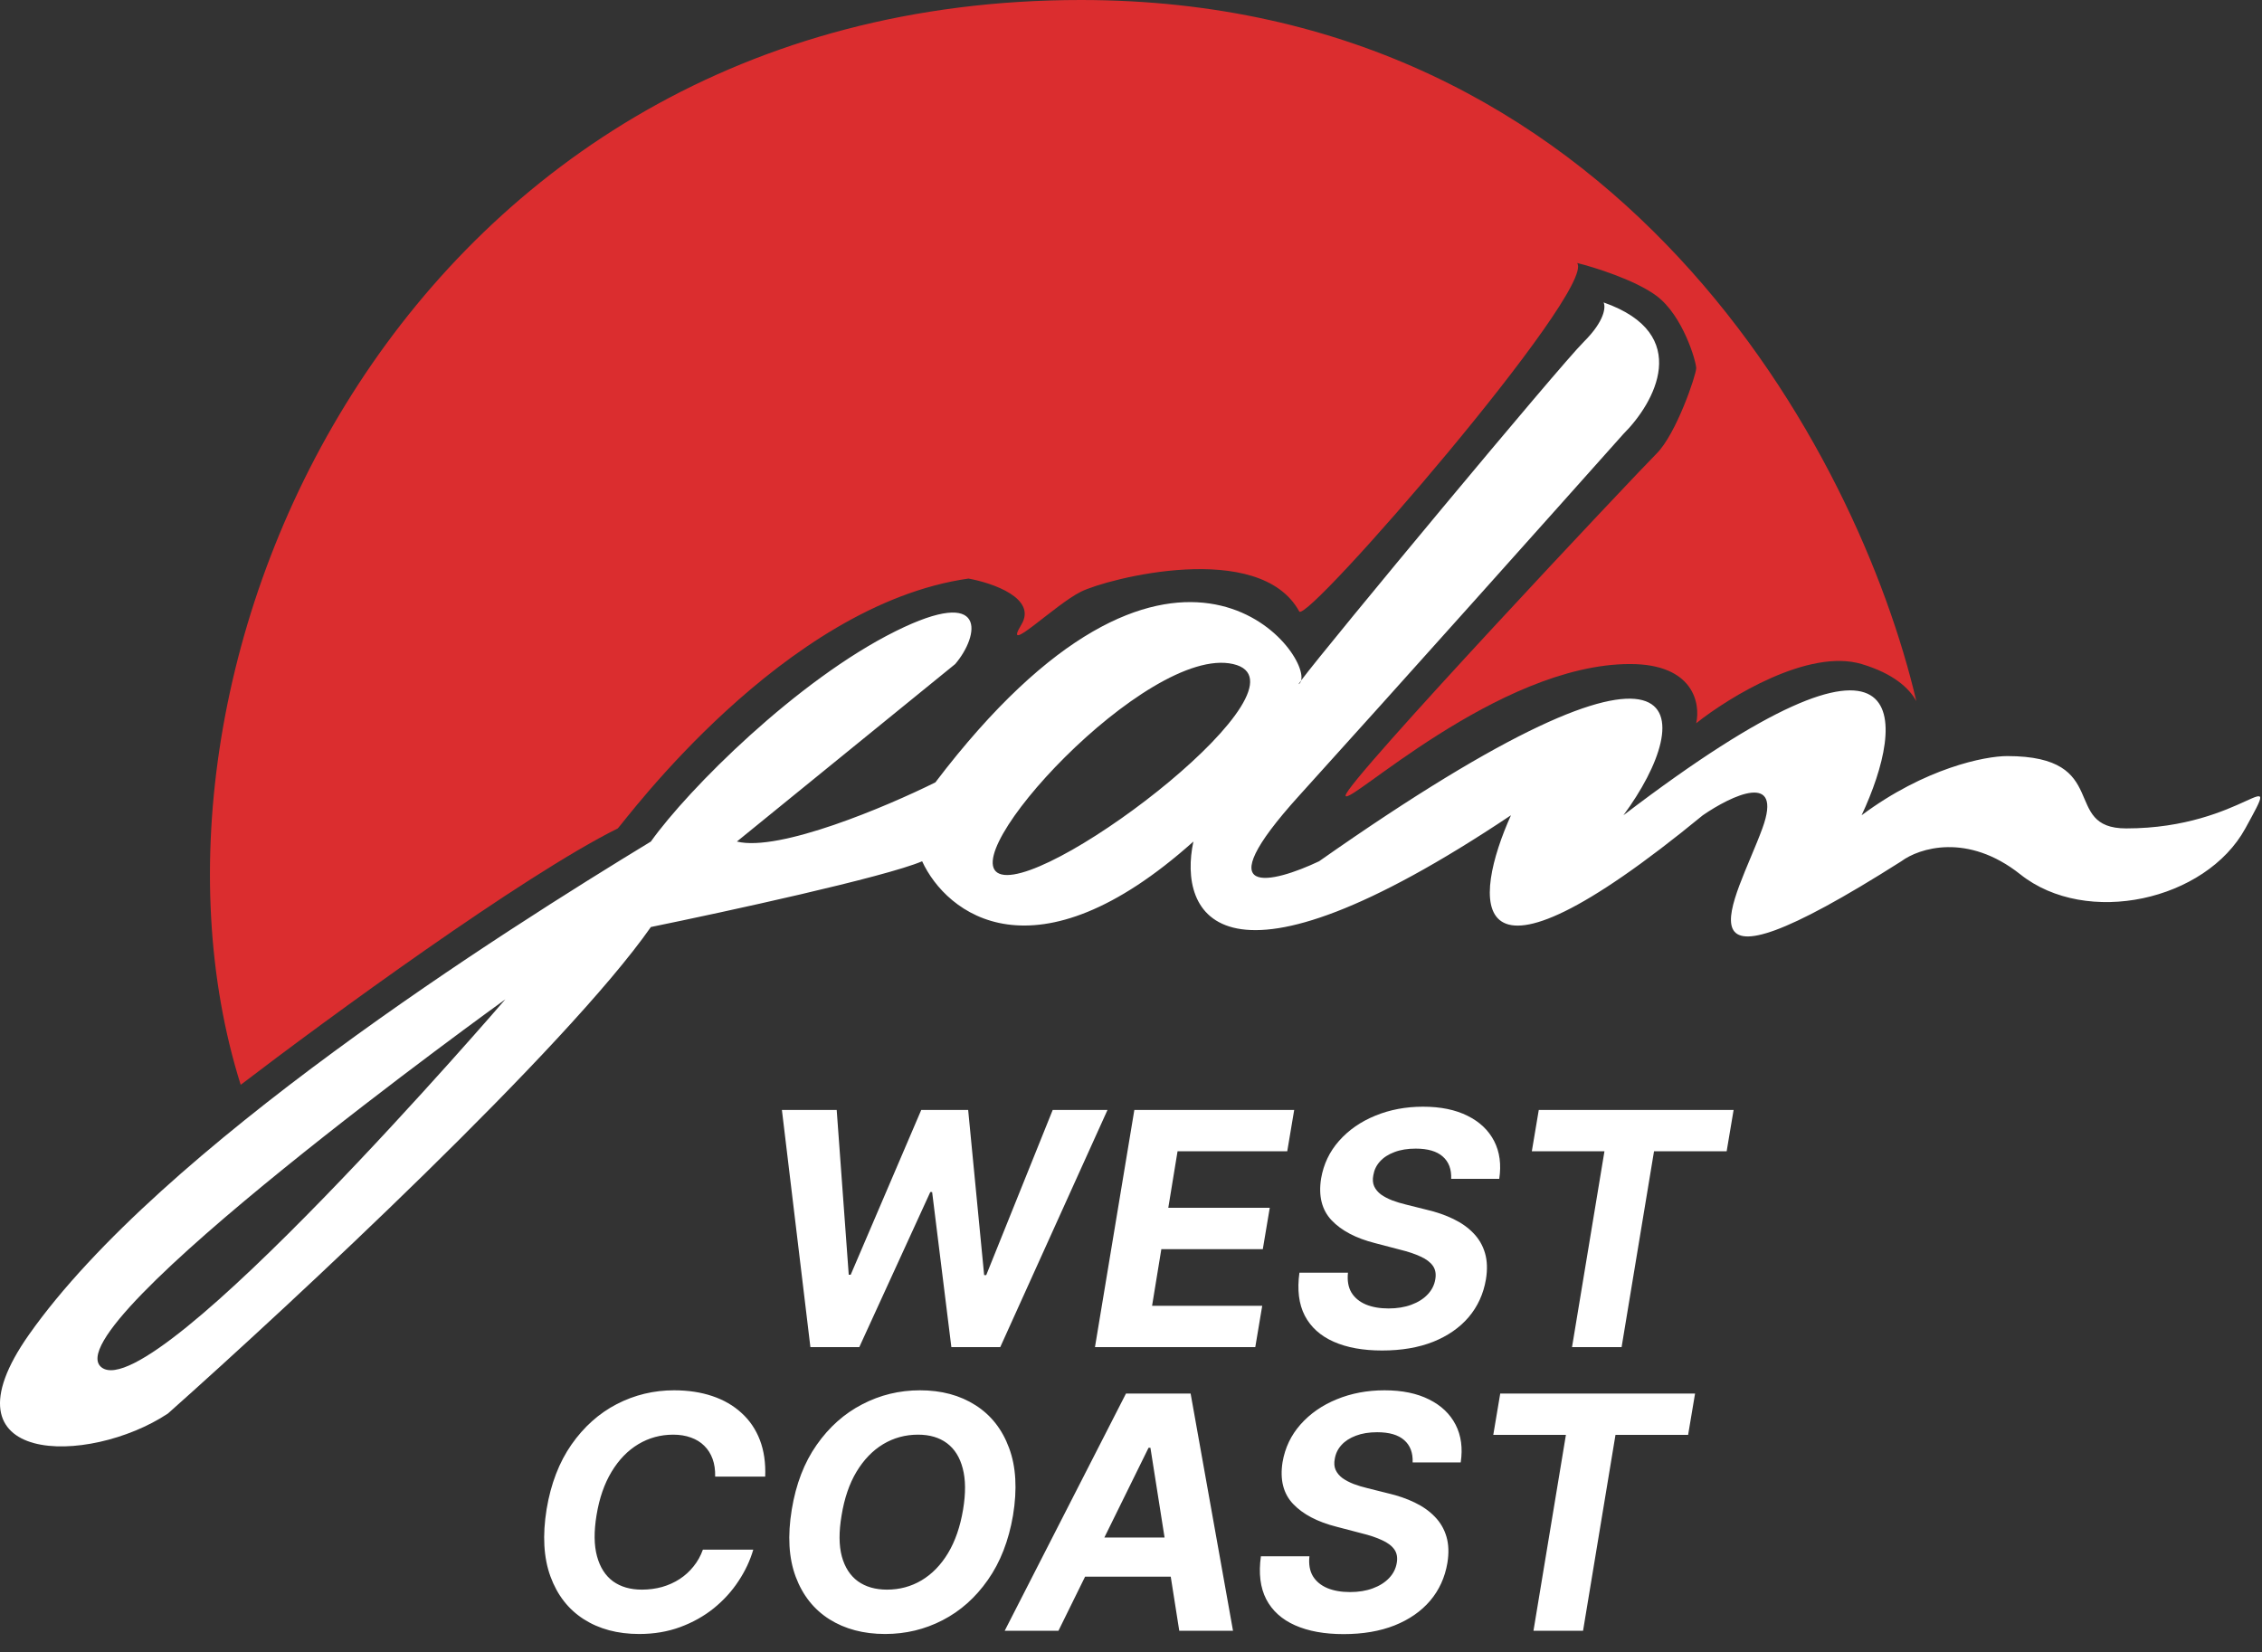
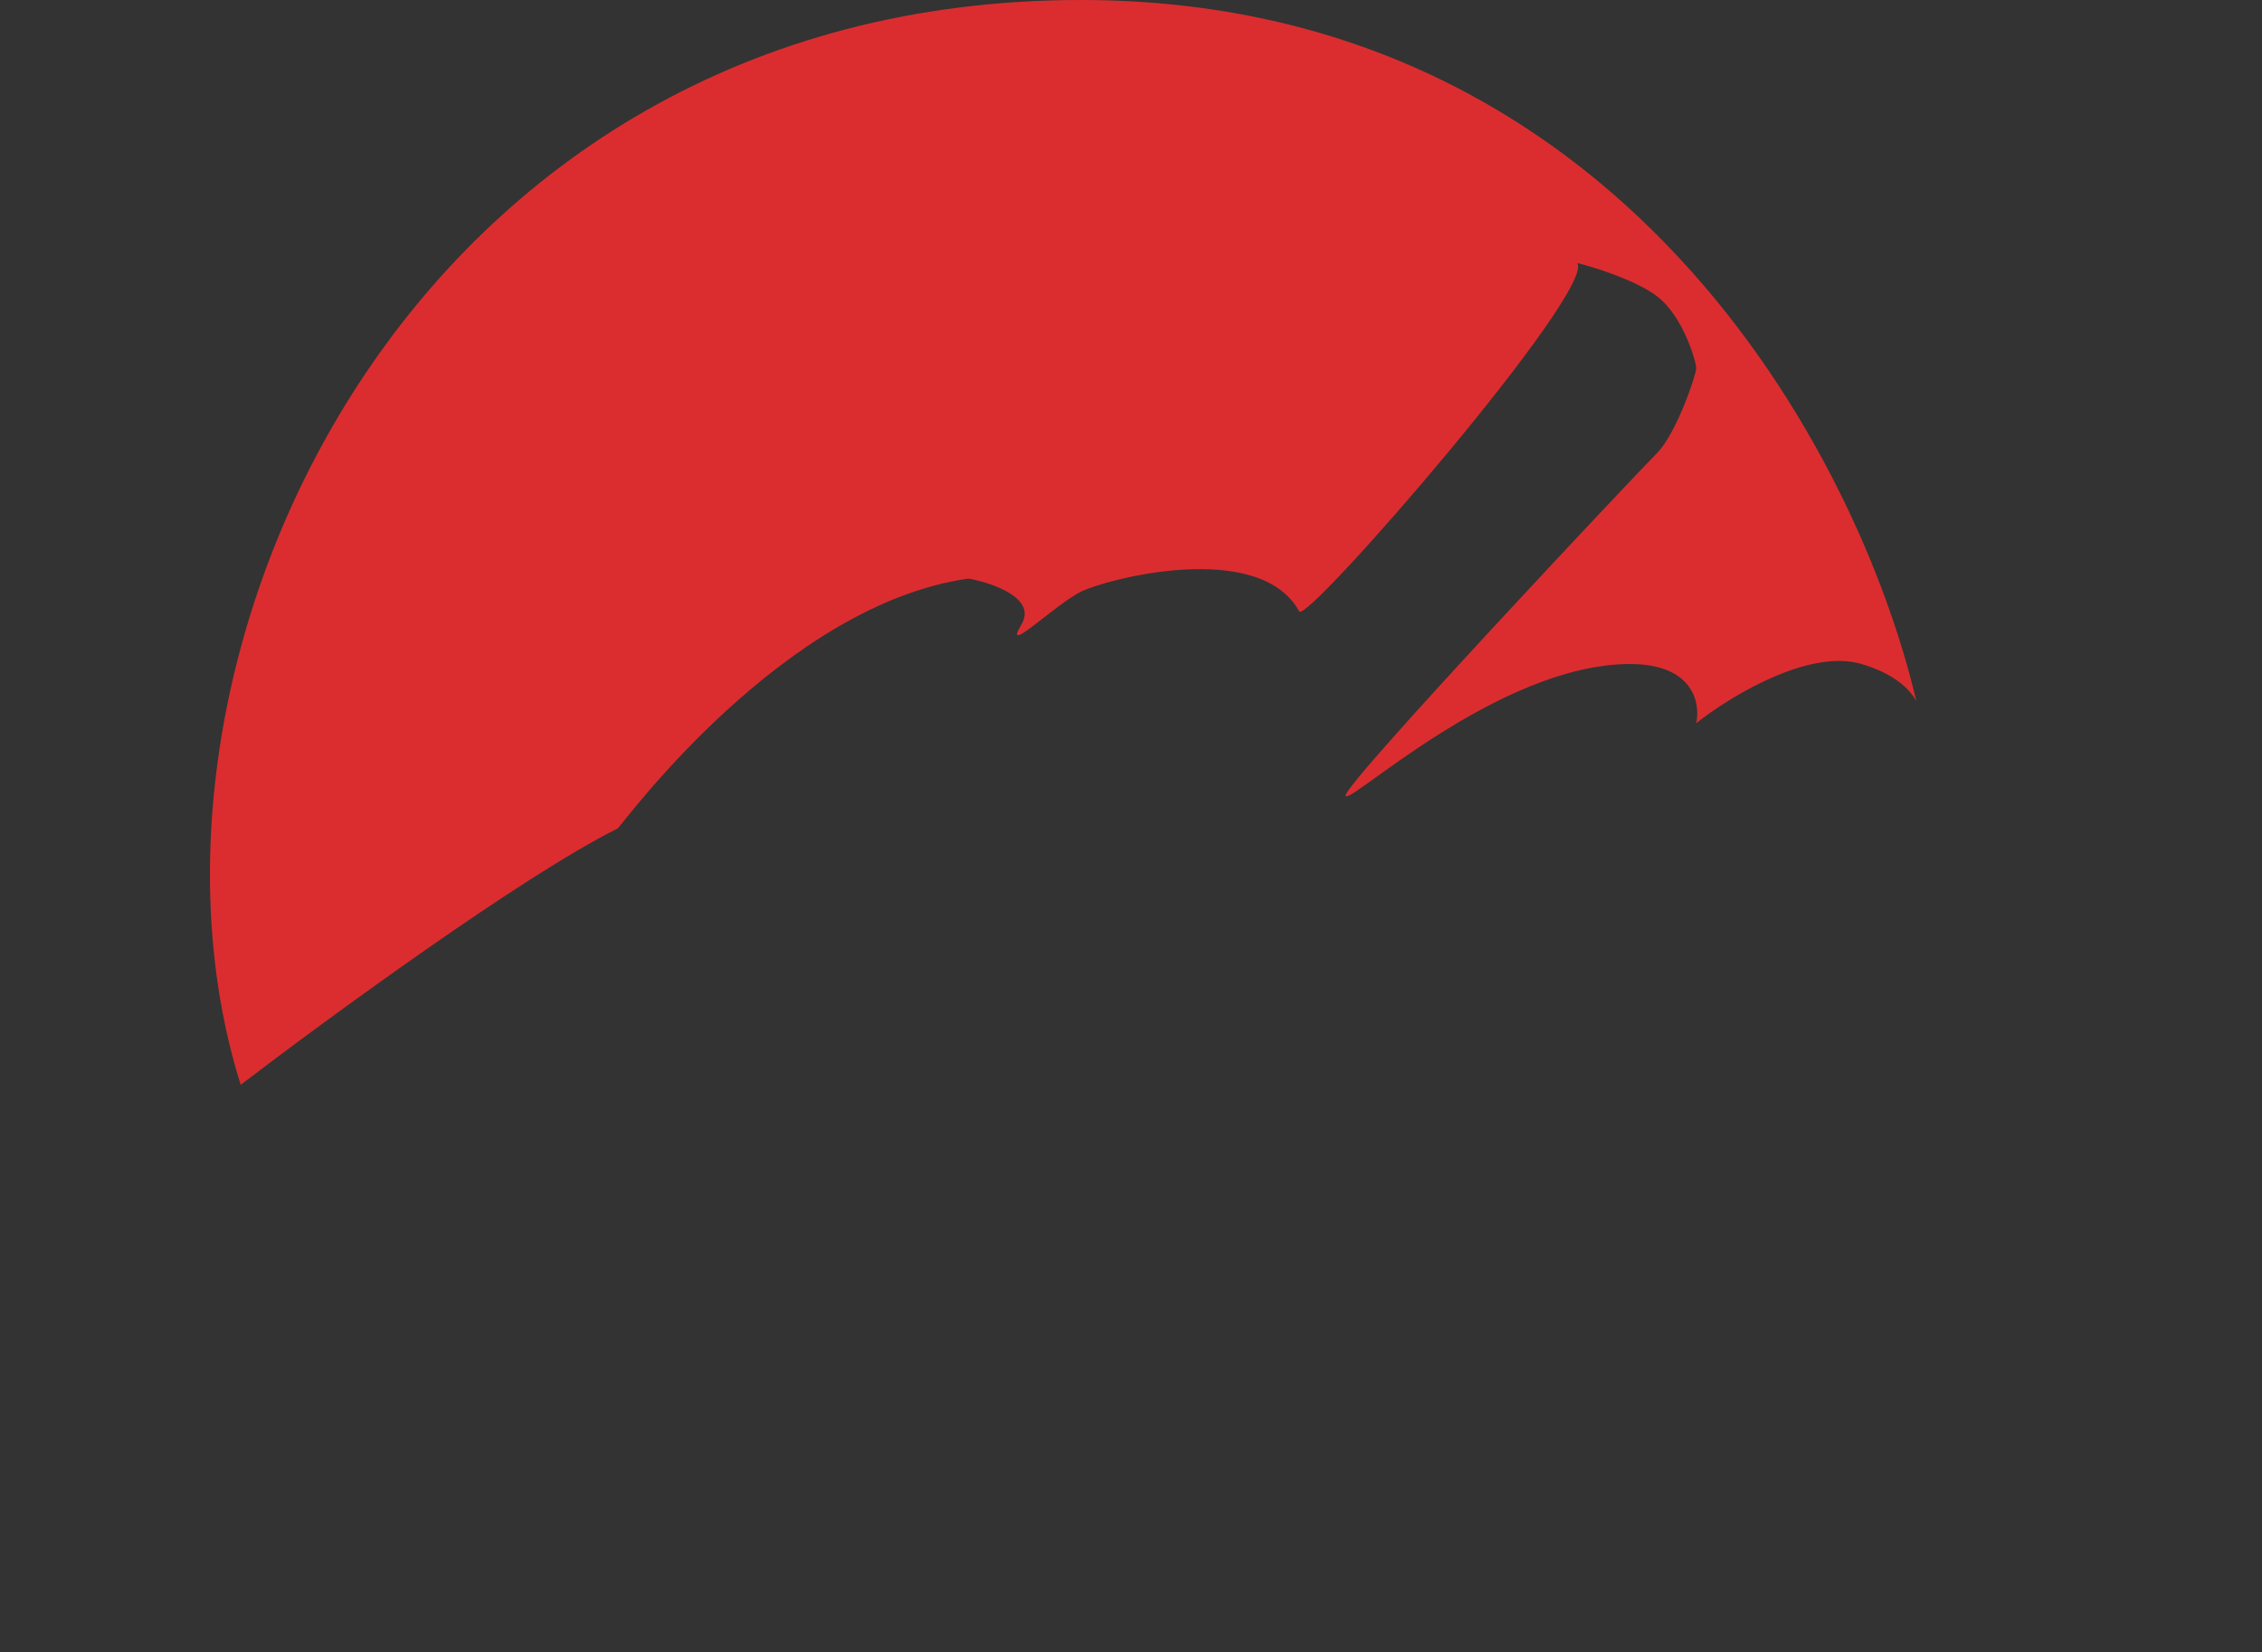
<svg xmlns="http://www.w3.org/2000/svg" width="319" height="233" viewBox="0 0 319 233" fill="none">
  <rect x="0" y="0" width="319" height="233" fill="#333333" stroke="none" />
-   <path fill-rule="evenodd" clip-rule="evenodd" d="M103.92 118.692L134.71 93.656C138.131 89.637 139.375 82.528 126.312 89.019C112.423 95.921 97.078 111.274 91.79 118.692C70.953 131.365 22.67 161.853 4.085 188.238C-8.977 206.784 12.483 206.784 23.679 199.366C41.407 183.602 79.847 147.809 91.79 130.747C102.365 128.583 124.82 123.699 130.045 121.474C133.466 128.892 145.906 138.721 168.299 118.692C166.122 128.892 172.031 142.43 213.084 114.983C207.797 126.729 205.807 143.172 240.142 114.983C244.185 112.201 251.525 108.677 248.539 116.838C244.807 127.038 234.544 142.801 268.133 121.474C270.621 119.619 277.463 117.394 284.928 123.328C294.258 130.747 311.053 127.038 316.651 116.838C322.249 106.637 316.651 116.838 299.856 116.838C290.526 116.838 297.99 106.637 283.062 106.637C279.952 106.637 271.492 108.307 262.535 114.983C268.755 101.692 270.746 83.085 228.946 114.983C239.209 101.074 240.142 83.455 186.026 121.474C179.495 124.565 169.792 127.038 183.227 112.201C196.663 97.365 219.305 72.019 228.946 61.201C233.3 56.873 238.836 47.106 226.147 42.655C226.458 43.273 226.333 45.251 223.348 48.219C219.922 51.623 187.228 90.978 183.493 95.972C183.443 96.166 183.354 96.323 183.227 96.437C183.057 96.59 183.159 96.418 183.493 95.972C184.675 91.426 165.02 66.77 131.911 110.347C125.068 113.747 109.891 120.176 103.92 118.692ZM14.349 192.875C6.885 187.311 71.264 140.947 71.264 140.947C71.264 140.947 21.813 198.438 14.349 192.875ZM141.241 123.328C133.777 121.474 161.768 90.874 173.897 93.656C186.026 96.437 148.705 125.183 141.241 123.328Z" fill="white" />
  <path d="M33.943 153.001C46.072 143.729 73.69 123.514 87.125 116.837C88.058 115.91 110.451 85.31 136.576 81.601C139.997 82.219 146.279 84.383 144.04 88.092C141.241 92.728 148.705 85.31 152.437 83.455C156.17 81.601 177.629 76.037 183.227 86.237C184.245 88.092 225.214 40.8 222.415 37.091C224.903 37.709 230.625 39.502 233.611 41.728C237.343 44.51 239.209 51.001 239.209 51.928C239.209 52.855 236.41 61.2 233.611 63.982C230.812 66.764 189.759 110.346 189.759 112.201C189.759 114.056 211.218 93.655 229.879 93.655C238.836 93.655 239.831 99.219 239.209 102.001C243.874 98.292 255.071 91.43 262.535 93.655C267.004 94.988 269.243 97.051 270.254 98.891C262.078 64.029 228.489 0 152.437 0C57.268 0 15.282 93.655 33.943 153.001Z" fill="#DB2D2F" />
-   <path d="M114.287 190L110.268 156.545H117.995L119.694 179.79H119.971L129.92 156.545H136.535L138.79 179.839H139.084L148.46 156.545H156.187L141.06 190H134.167L131.455 168.127H131.194L121.18 190H114.287ZM154.418 190L159.972 156.545H182.515L181.535 162.377H166.065L164.759 170.349H179.068L178.088 176.18H163.778L162.472 184.168H178.006L177.026 190H154.418ZM204.653 166.265C204.708 164.904 204.31 163.853 203.461 163.112C202.622 162.372 201.354 162.001 199.655 162.001C198.5 162.001 197.498 162.165 196.649 162.491C195.8 162.807 195.119 163.248 194.607 163.815C194.106 164.37 193.796 165.013 193.676 165.742C193.556 166.341 193.594 166.864 193.79 167.31C193.997 167.757 194.318 168.143 194.754 168.47C195.201 168.786 195.729 169.064 196.339 169.303C196.948 169.532 197.596 169.728 198.282 169.891L201.157 170.61C202.562 170.937 203.826 171.372 204.947 171.917C206.08 172.461 207.027 173.131 207.79 173.926C208.563 174.721 209.107 175.658 209.423 176.736C209.739 177.814 209.782 179.05 209.554 180.444C209.205 182.491 208.394 184.266 207.12 185.769C205.846 187.261 204.174 188.421 202.105 189.249C200.036 190.065 197.64 190.474 194.917 190.474C192.217 190.474 189.935 190.06 188.073 189.232C186.211 188.405 184.855 187.179 184.006 185.557C183.167 183.923 182.916 181.903 183.254 179.496H190.099C189.979 180.618 190.142 181.555 190.589 182.306C191.046 183.047 191.727 183.607 192.631 183.989C193.534 184.359 194.596 184.544 195.816 184.544C197.025 184.544 198.097 184.37 199.034 184.021C199.981 183.673 200.749 183.188 201.337 182.567C201.925 181.947 202.285 181.233 202.415 180.428C202.546 179.676 202.432 179.045 202.072 178.533C201.713 178.021 201.136 177.585 200.341 177.226C199.557 176.856 198.582 176.529 197.417 176.246L193.921 175.331C191.22 174.645 189.178 173.572 187.795 172.113C186.412 170.654 185.917 168.688 186.309 166.216C186.657 164.19 187.501 162.421 188.841 160.907C190.191 159.382 191.89 158.201 193.937 157.362C195.996 156.513 198.244 156.088 200.684 156.088C203.167 156.088 205.263 156.518 206.973 157.379C208.683 158.228 209.93 159.415 210.714 160.94C211.498 162.464 211.737 164.239 211.432 166.265H204.653ZM216.027 162.377L217.007 156.545H244.483L243.502 162.377H233.26L228.686 190H221.695L226.269 162.377H216.027ZM107.912 208.258H100.855C100.877 207.321 100.757 206.494 100.496 205.775C100.234 205.045 99.842 204.424 99.32 203.913C98.808 203.401 98.182 203.014 97.441 202.753C96.701 202.481 95.867 202.344 94.942 202.344C93.156 202.344 91.517 202.791 90.025 203.684C88.533 204.577 87.275 205.873 86.251 207.572C85.228 209.26 84.52 211.302 84.128 213.697C83.747 216.006 83.769 217.939 84.193 219.496C84.618 221.054 85.369 222.23 86.447 223.025C87.537 223.809 88.892 224.201 90.515 224.201C91.517 224.201 92.47 224.076 93.374 223.825C94.278 223.564 95.1 223.194 95.84 222.714C96.592 222.224 97.245 221.631 97.8 220.934C98.367 220.237 98.808 219.447 99.124 218.565H106.229C105.783 220.101 105.086 221.582 104.138 223.009C103.202 224.435 102.042 225.709 100.659 226.831C99.276 227.942 97.702 228.824 95.938 229.477C94.174 230.131 92.241 230.457 90.139 230.457C87.101 230.457 84.493 229.76 82.315 228.366C80.147 226.973 78.585 224.963 77.626 222.339C76.668 219.714 76.488 216.551 77.087 212.848C77.686 209.265 78.857 206.227 80.599 203.733C82.353 201.228 84.482 199.328 86.987 198.032C89.502 196.736 92.192 196.088 95.056 196.088C97.049 196.088 98.851 196.36 100.463 196.905C102.075 197.449 103.447 198.244 104.58 199.29C105.723 200.324 106.583 201.593 107.161 203.096C107.738 204.599 107.988 206.319 107.912 208.258ZM142.861 213.73C142.251 217.302 141.07 220.335 139.316 222.829C137.574 225.323 135.445 227.218 132.929 228.513C130.425 229.809 127.724 230.457 124.827 230.457C121.789 230.457 119.17 229.766 116.97 228.383C114.781 227 113.196 225.001 112.216 222.388C111.236 219.763 111.051 216.6 111.661 212.897C112.249 209.314 113.42 206.276 115.173 203.782C116.926 201.277 119.066 199.371 121.593 198.065C124.119 196.747 126.836 196.088 129.744 196.088C132.761 196.088 135.363 196.785 137.552 198.179C139.752 199.573 141.337 201.588 142.306 204.223C143.286 206.848 143.471 210.017 142.861 213.73ZM135.821 212.897C136.202 210.599 136.185 208.672 135.772 207.114C135.369 205.546 134.628 204.359 133.55 203.553C132.472 202.747 131.111 202.344 129.466 202.344C127.68 202.344 126.041 202.791 124.549 203.684C123.068 204.577 121.816 205.873 120.792 207.572C119.779 209.26 119.077 211.312 118.685 213.73C118.293 216.039 118.304 217.966 118.718 219.513C119.142 221.059 119.899 222.23 120.988 223.025C122.088 223.809 123.455 224.201 125.088 224.201C126.864 224.201 128.486 223.765 129.956 222.894C131.437 222.012 132.684 220.732 133.697 219.055C134.71 217.367 135.418 215.315 135.821 212.897ZM149.269 230H141.689L158.792 196.545H167.907L173.886 230H166.306L162.239 204.19H161.977L149.269 230ZM151 216.85H168.904L167.956 222.371H150.053L151 216.85ZM199.218 206.265C199.272 204.904 198.875 203.853 198.025 203.112C197.187 202.372 195.918 202.001 194.219 202.001C193.065 202.001 192.063 202.165 191.213 202.491C190.364 202.807 189.683 203.248 189.172 203.815C188.671 204.37 188.36 205.013 188.24 205.742C188.121 206.341 188.159 206.864 188.355 207.31C188.562 207.757 188.883 208.143 189.319 208.47C189.765 208.786 190.293 209.064 190.903 209.303C191.513 209.532 192.161 209.728 192.847 209.891L195.722 210.61C197.127 210.937 198.39 211.372 199.512 211.917C200.644 212.461 201.592 213.131 202.354 213.926C203.127 214.721 203.672 215.658 203.988 216.736C204.303 217.814 204.347 219.05 204.118 220.444C203.77 222.491 202.958 224.266 201.684 225.769C200.41 227.261 198.739 228.421 196.669 229.249C194.6 230.065 192.204 230.474 189.482 230.474C186.781 230.474 184.5 230.06 182.637 229.232C180.775 228.405 179.419 227.179 178.57 225.557C177.731 223.923 177.481 221.903 177.819 219.496H184.663C184.543 220.618 184.707 221.555 185.153 222.306C185.61 223.047 186.291 223.607 187.195 223.989C188.099 224.359 189.161 224.544 190.38 224.544C191.589 224.544 192.662 224.37 193.598 224.021C194.546 223.673 195.314 223.188 195.902 222.567C196.49 221.947 196.849 221.233 196.98 220.428C197.11 219.676 196.996 219.045 196.637 218.533C196.277 218.021 195.7 217.585 194.905 217.226C194.121 216.856 193.146 216.529 191.981 216.246L188.485 215.331C185.785 214.645 183.743 213.572 182.36 212.113C180.977 210.654 180.481 208.688 180.873 206.216C181.222 204.19 182.066 202.421 183.405 200.907C184.756 199.382 186.454 198.201 188.502 197.362C190.56 196.513 192.809 196.088 195.248 196.088C197.731 196.088 199.828 196.518 201.537 197.379C203.247 198.228 204.494 199.415 205.278 200.94C206.062 202.464 206.302 204.239 205.997 206.265H199.218ZM210.591 202.377L211.571 196.545H239.047L238.067 202.377H227.825L223.251 230H216.259L220.833 202.377H210.591Z" fill="white" />
</svg>